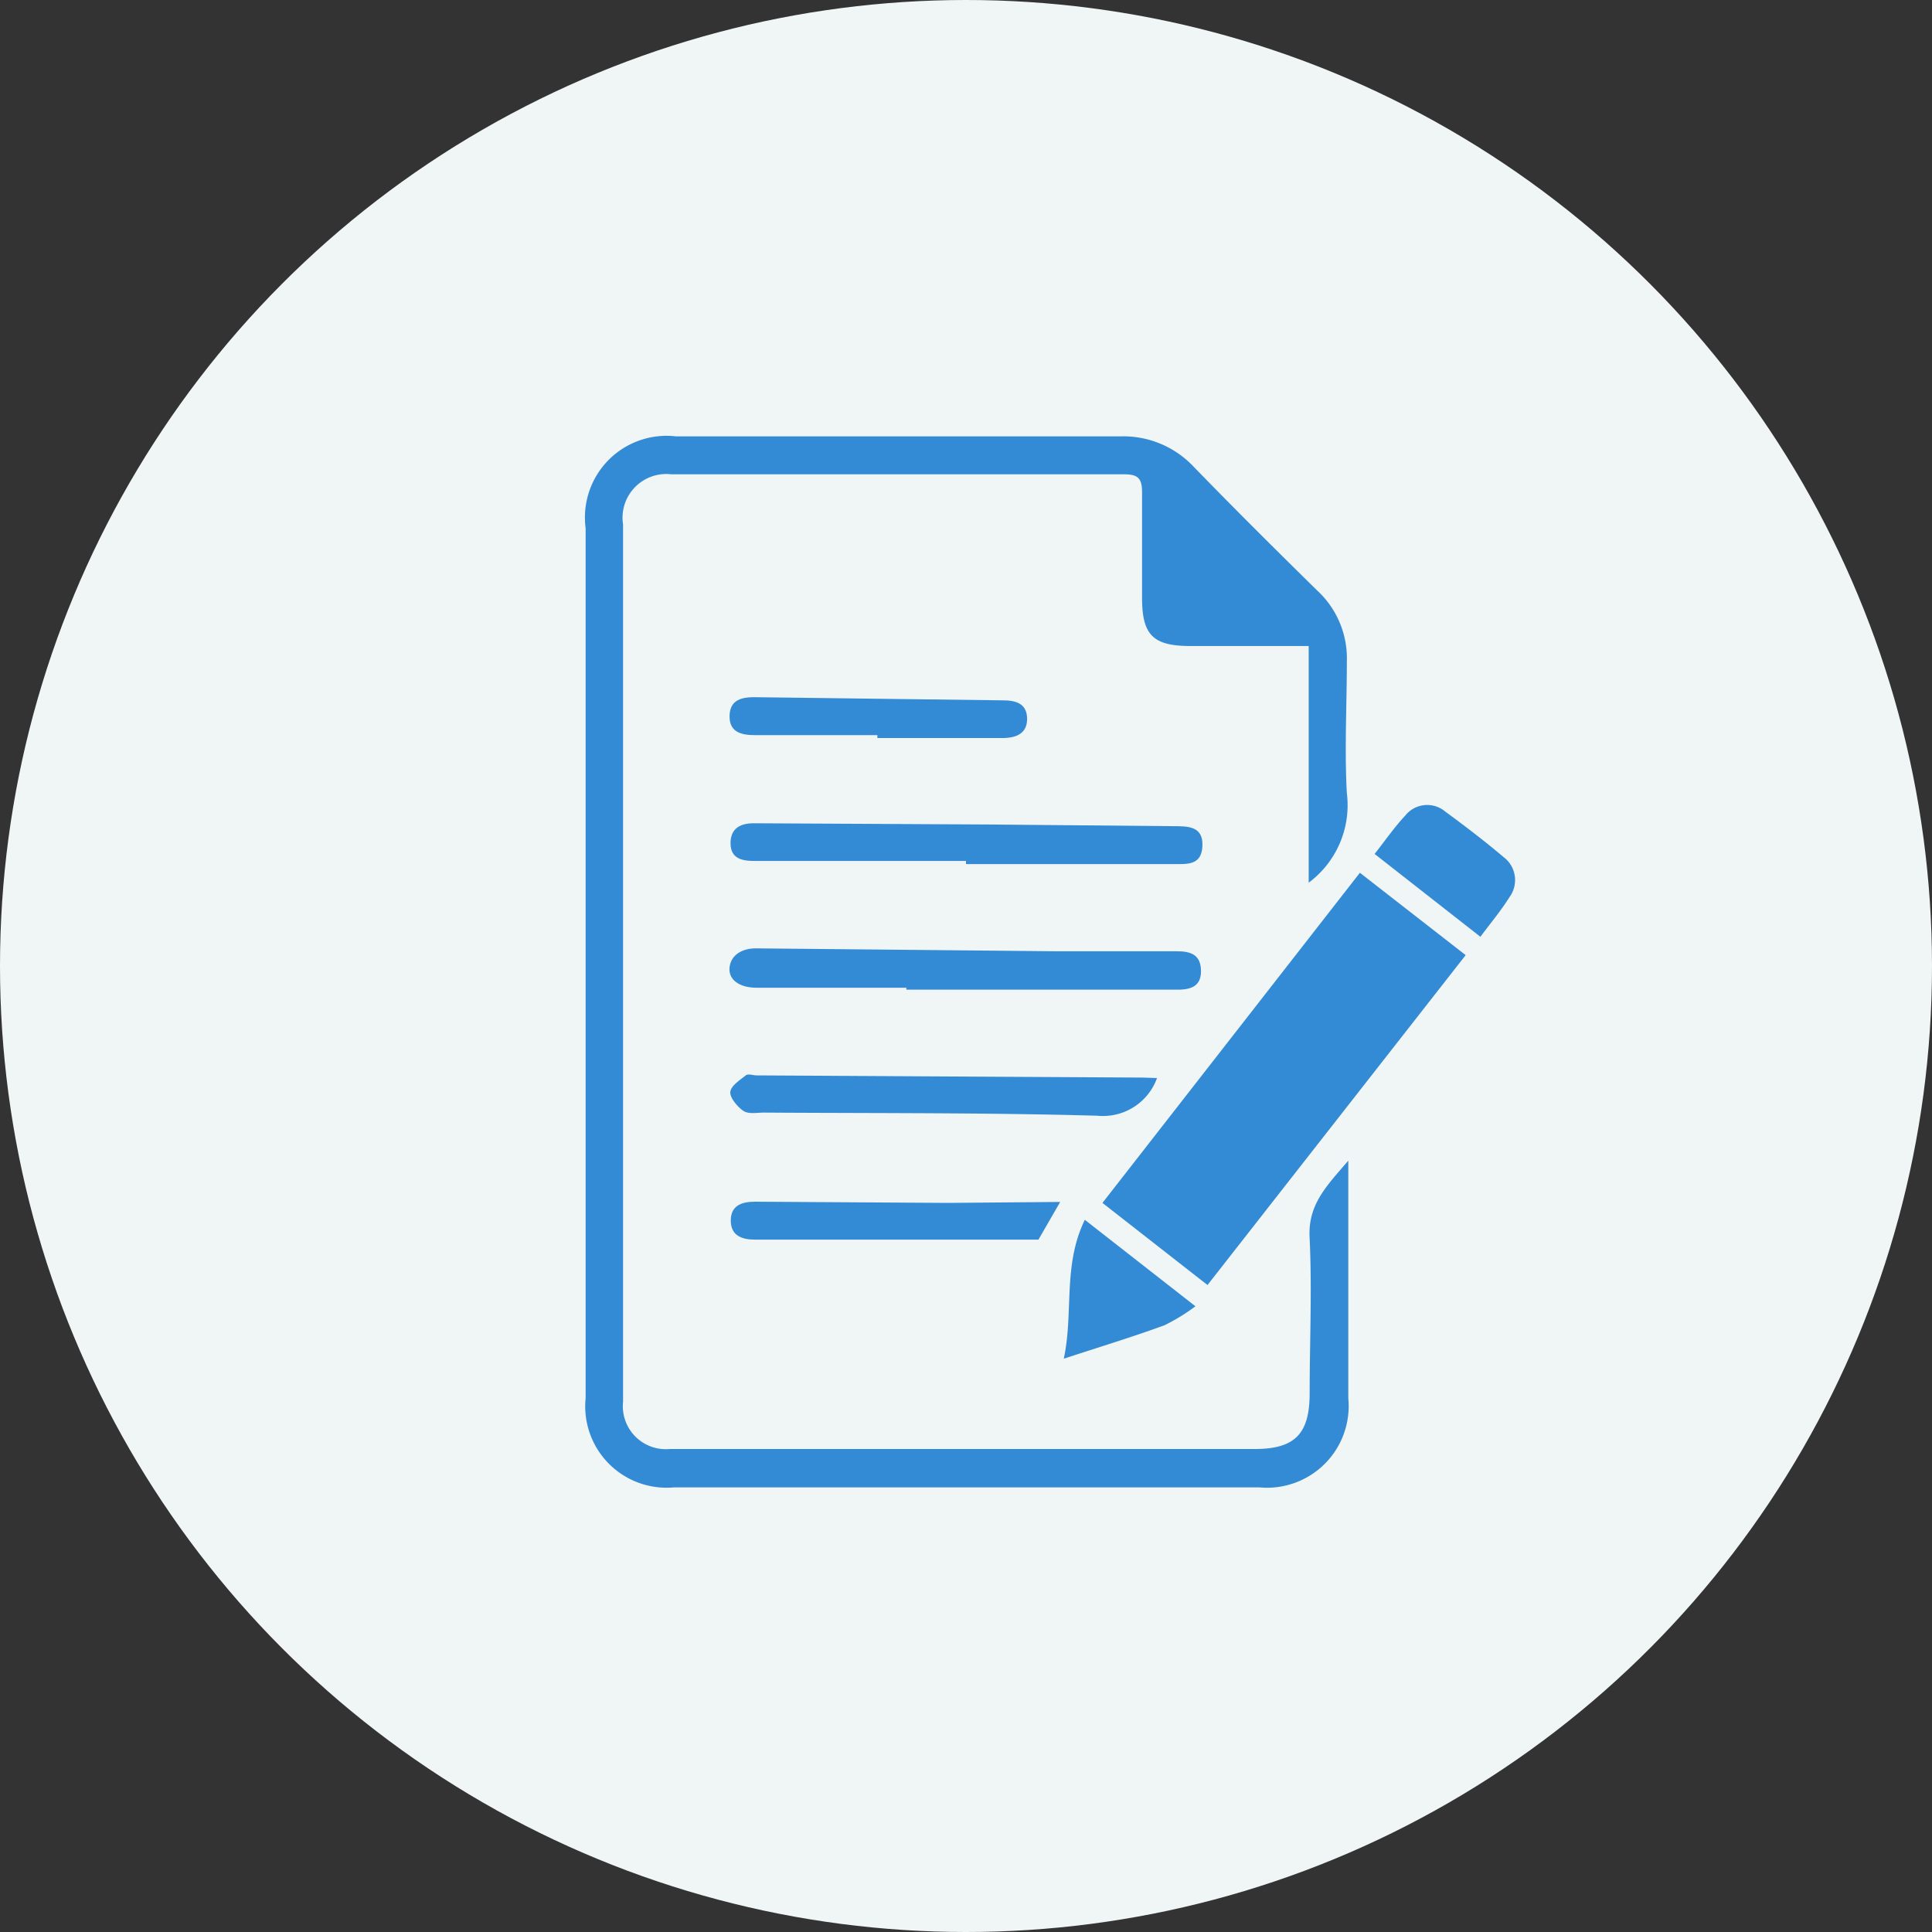
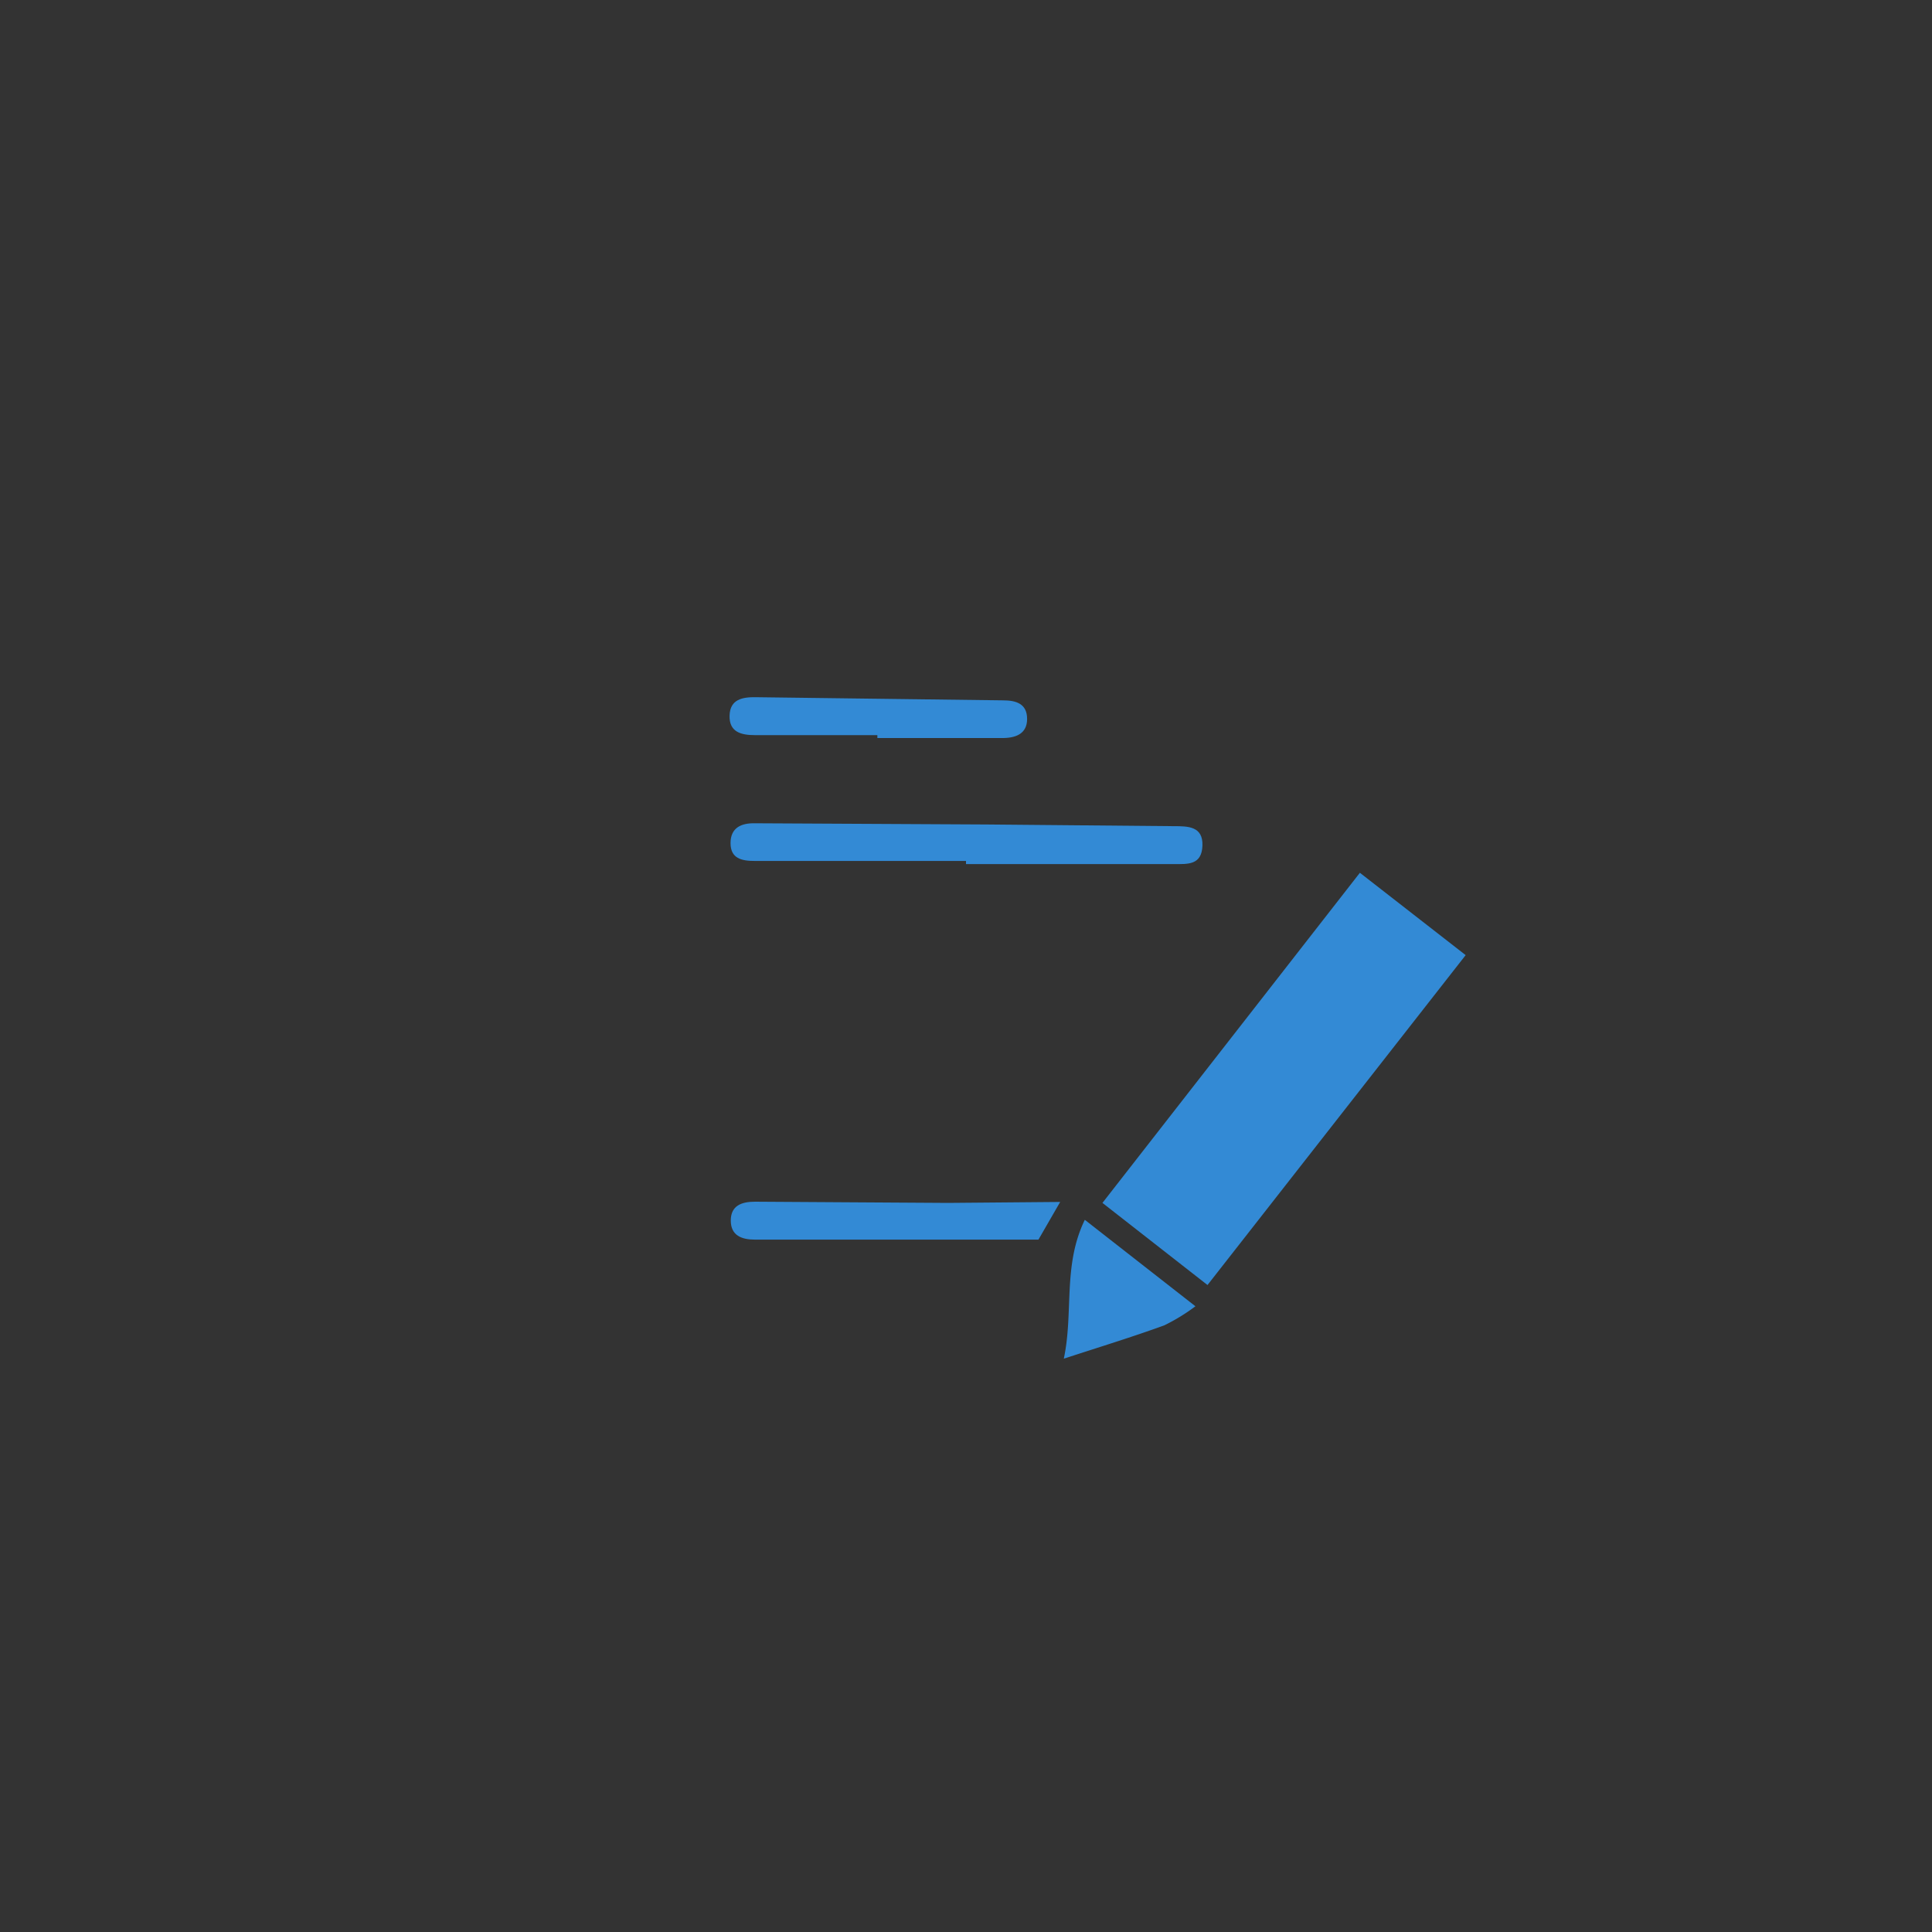
<svg xmlns="http://www.w3.org/2000/svg" viewBox="0 0 80 80">
  <rect x="0" y="0" width="80" height="80" fill="#333333" stroke="none" />
  <defs>
    <style>.cls-1{fill:#f0f5f5;}.cls-2{fill:#338ad5;}</style>
  </defs>
  <title>function_icon_10</title>
  <g id="レイヤー_2" data-name="レイヤー 2">
    <g id="レイヤー_1-2" data-name="レイヤー 1">
-       <circle class="cls-1" cx="40" cy="40" r="40" />
-       <path class="cls-2" d="M54.19,36.55v-9.8h-4.9c-1.55,0-2-.46-2-2s0-2.92,0-4.38c0-.59-.2-.73-.75-.73-6.25,0-12.49,0-18.74,0a1.81,1.81,0,0,0-2,2.08c0,5.81,0,11.62,0,17.43q0,9.14,0,18.28c0,.2,0,.41,0,.61A1.78,1.78,0,0,0,27.74,60c2.41,0,4.81,0,7.22,0h17c1.65,0,2.26-.62,2.27-2.27,0-2.15.1-4.31,0-6.45-.09-1.4.71-2.18,1.6-3.22v.84c0,3,0,6,0,9a3.38,3.38,0,0,1-3.67,3.69H27.9a3.37,3.37,0,0,1-3.65-3.7q0-9.18,0-18.36,0-8.83,0-17.66A3.38,3.38,0,0,1,28,18.07c6.12,0,12.24,0,18.36,0a4,4,0,0,1,3.08,1.27c1.68,1.73,3.38,3.42,5.1,5.11a3.82,3.82,0,0,1,1.23,2.94c0,1.82-.1,3.64,0,5.45A4,4,0,0,1,54.19,36.55Z" />
      <path class="cls-2" d="M50,53.21l-4.35-3.4L56.31,36.14l4.38,3.41Z" />
-       <path class="cls-2" d="M37.53,40.9h-6.2c-.71,0-1.18-.33-1.12-.85s.54-.79,1.11-.78l12.41.12,5,0c.58,0,1,.14,1,.83s-.52.77-1.07.76H37.53Z" />
      <path class="cls-2" d="M40,35.65H31.25c-.54,0-1-.1-1-.74s.45-.83,1-.82l9.6.05,7.75.07c.59,0,1.22,0,1.19.81s-.61.76-1.18.76H40Z" />
-       <path class="cls-2" d="M47.91,44.64a2.38,2.38,0,0,1-2.47,1.56c-4.6-.13-9.21-.1-13.81-.13-.28,0-.62.07-.83-.06s-.57-.52-.56-.78.39-.5.64-.7c.1-.08.3,0,.45,0l16,.09Z" />
      <path class="cls-2" d="M43.9,49.77,43,51.33H40l-8.43,0h-.31c-.55,0-1-.17-1-.79s.45-.78,1-.78l8,.05Z" />
      <path class="cls-2" d="M36.33,30.44H31.26c-.58,0-1.07-.13-1.05-.81s.54-.77,1.1-.76L41.53,29c.55,0,1,.14,1,.77s-.49.8-1.07.79H36.33Z" />
-       <path class="cls-2" d="M56.92,35.36c.44-.56.82-1.11,1.27-1.59a1.16,1.16,0,0,1,1.66-.16c.82.6,1.63,1.22,2.41,1.88a1.19,1.19,0,0,1,.25,1.65c-.35.56-.77,1.06-1.21,1.65Z" />
      <path class="cls-2" d="M44.92,50.51l4.58,3.58a7.91,7.91,0,0,1-1.29.79c-1.32.48-2.66.89-4.16,1.38C44.46,54.34,44,52.4,44.92,50.51Z" />
    </g>
  </g>
</svg>